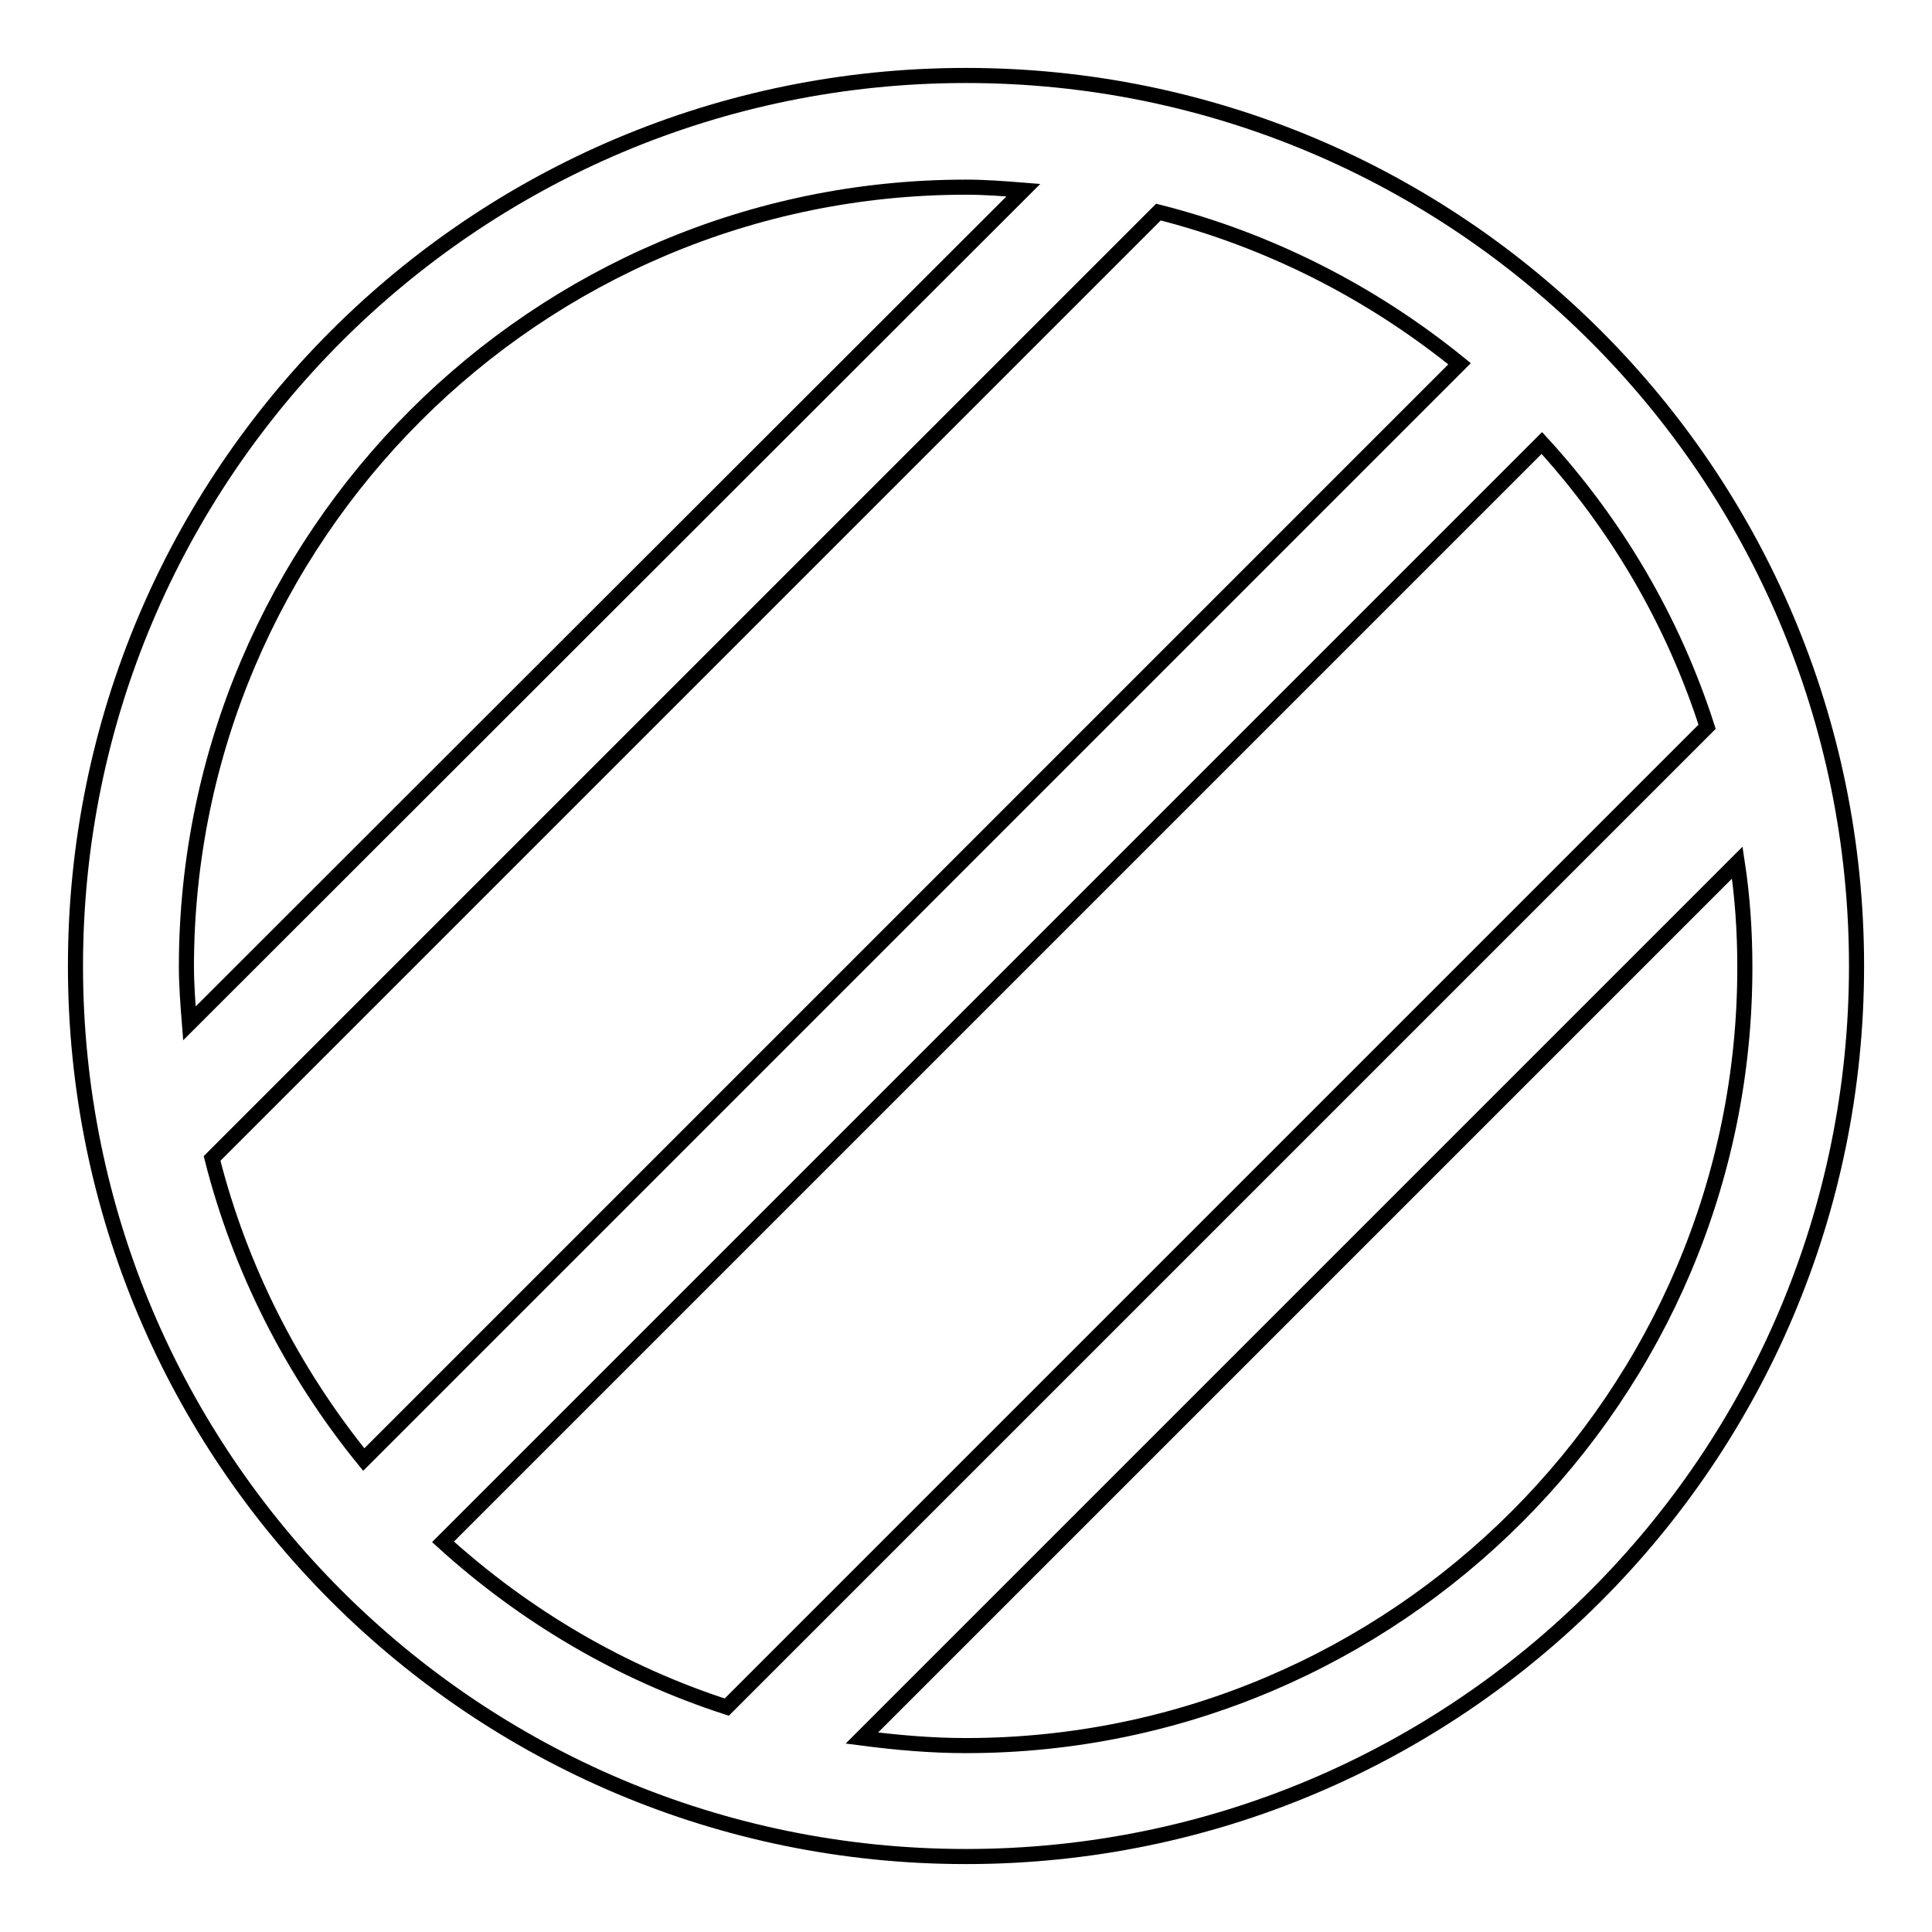
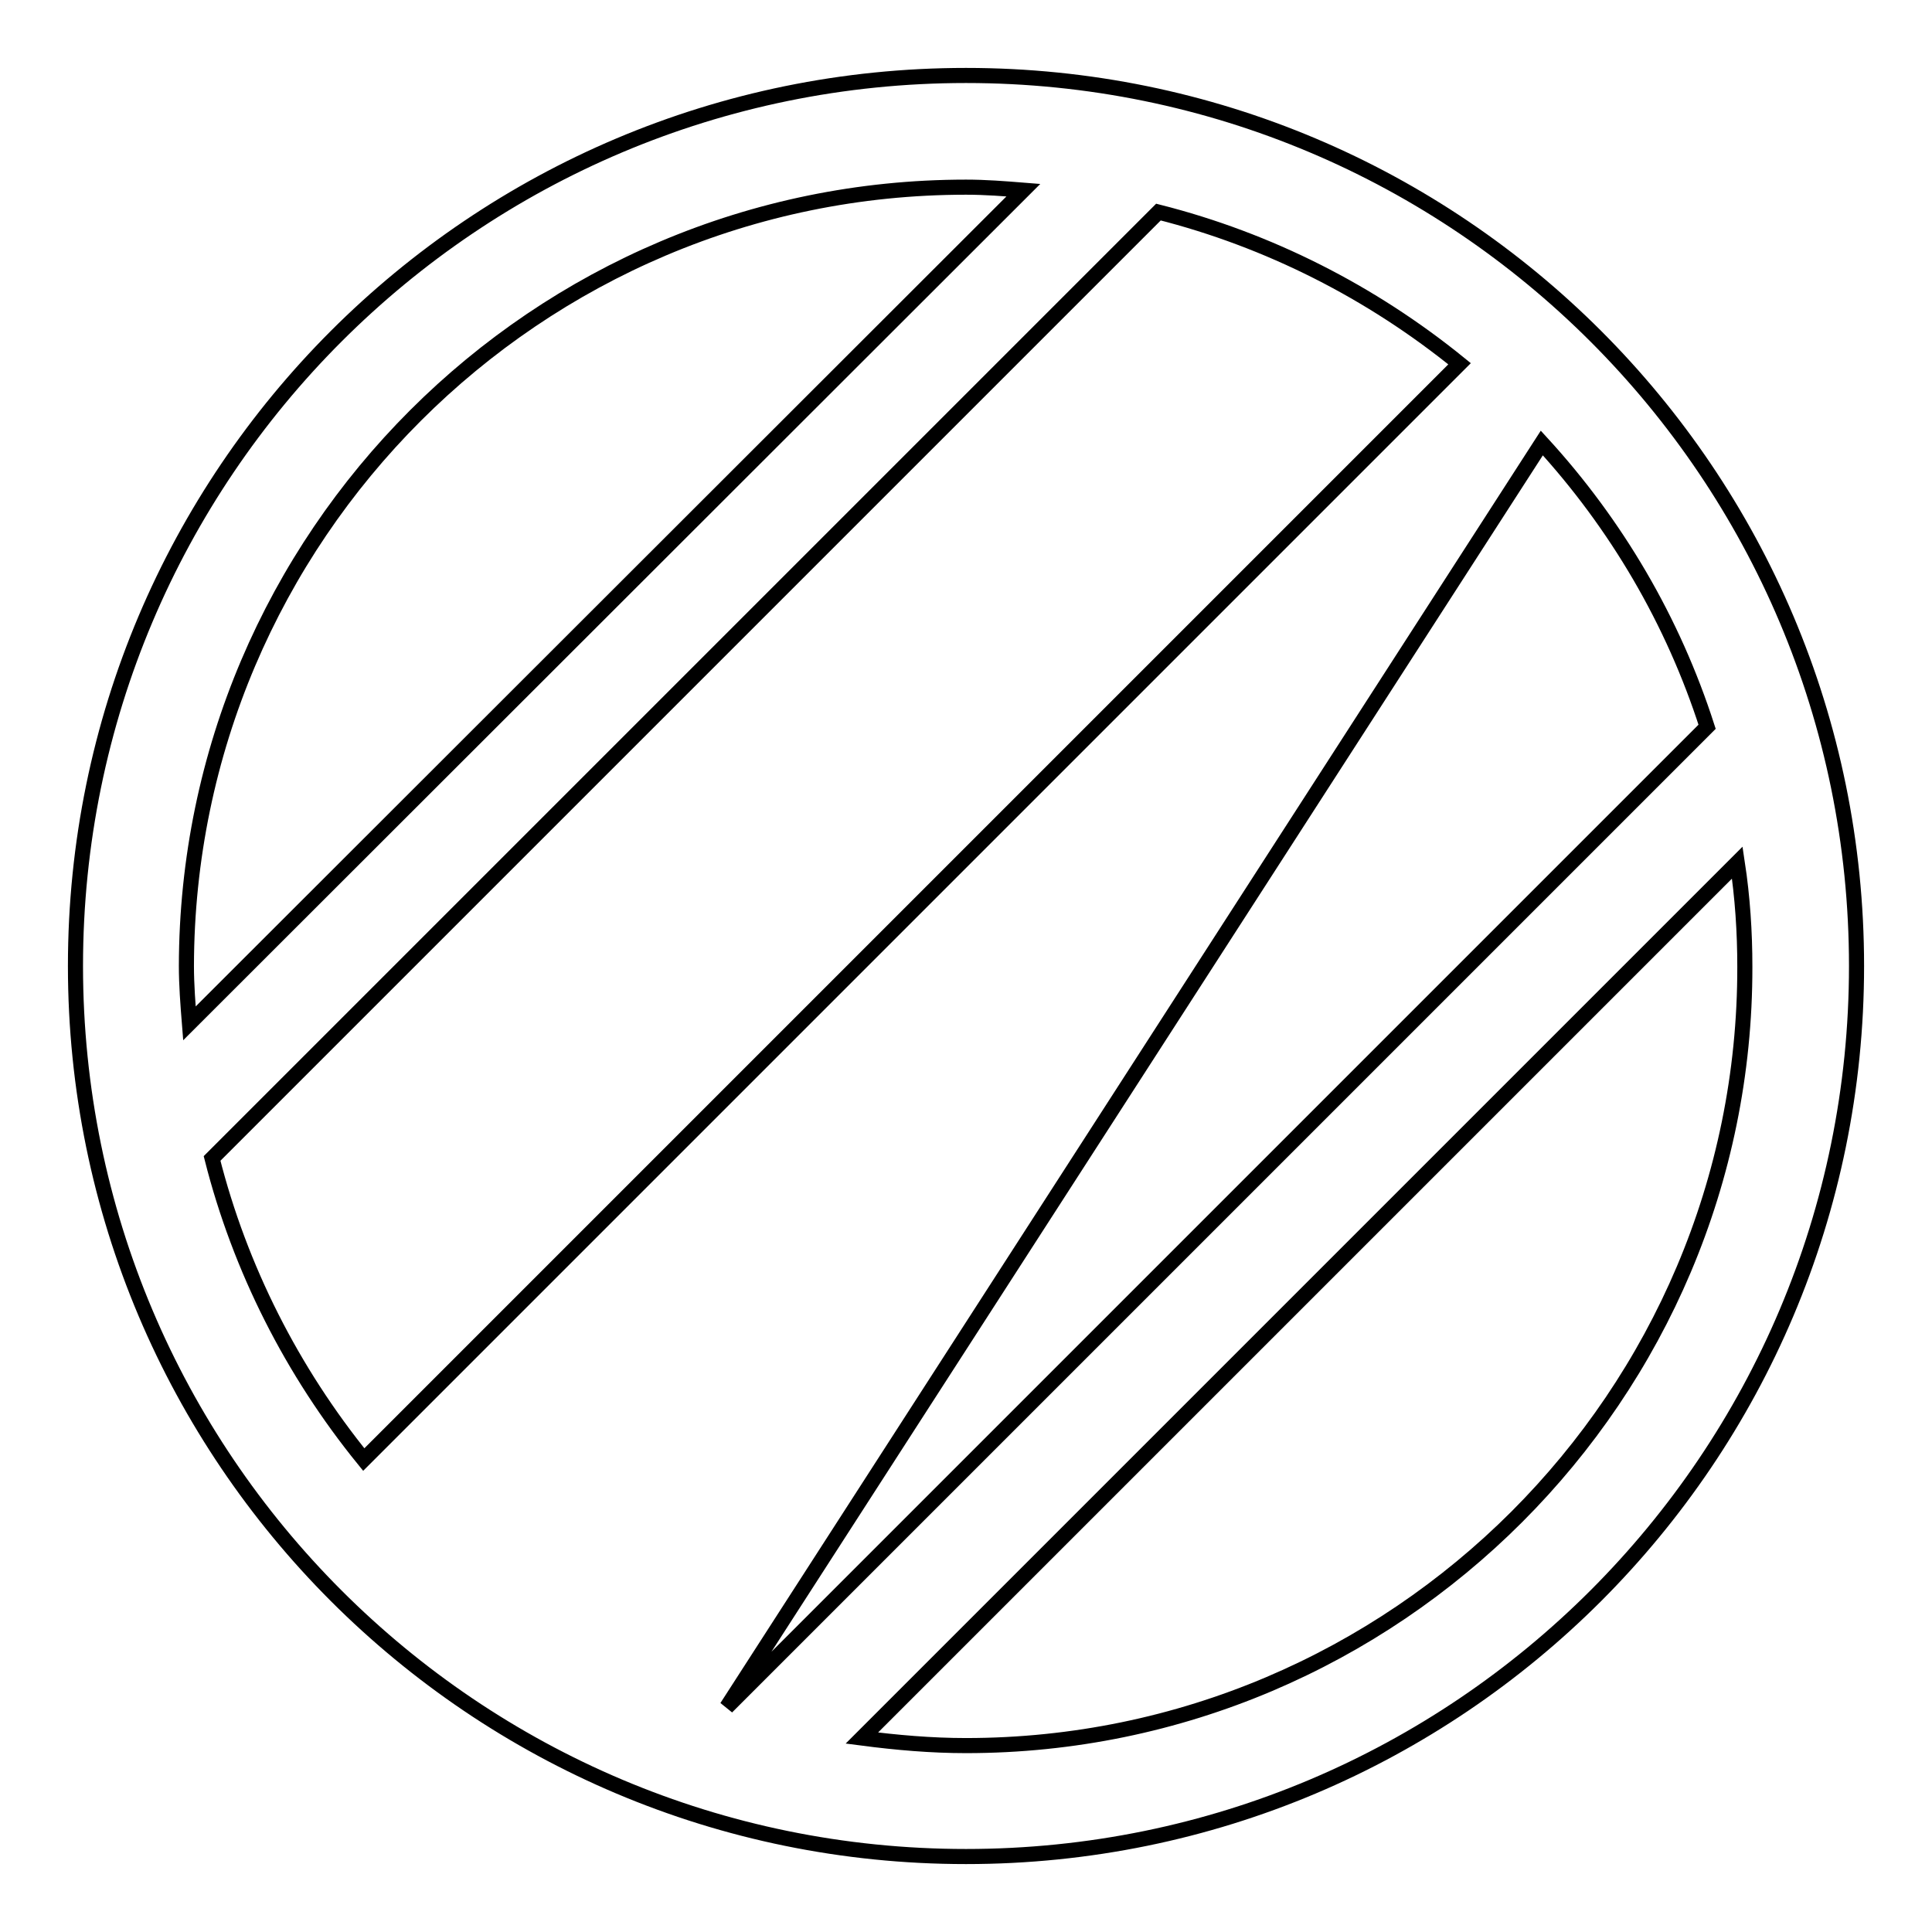
<svg xmlns="http://www.w3.org/2000/svg" version="1.1" x="0px" y="0px" viewBox="0 0 256 256" enable-background="new 0 0 256 256" xml:space="preserve">
  <g>
-     <path stroke-width="2" fill-opacity="0" stroke="#000000" d="M128,10C62.8,10,10,62.8,10,128c0,65.2,52.8,118,118,118c65.2,0,118-52.8,118-118C246,62.8,193.2,10,128,10 z M226.2,96.3L96.3,226.2c-13.9-4.5-26.7-12-37.6-21.9L204.3,58.7C214.2,69.5,221.7,82.3,226.2,96.3z M48.2,193.4 c-9.5-11.7-16.4-25.3-20.1-39.9L153.5,28.1c14.6,3.7,28.2,10.6,39.9,20.1L48.2,193.4z M128,24.8c2.6,0,5.1,0.2,7.6,0.4L25.1,135.6 c-0.2-2.5-0.4-5.1-0.4-7.6C24.8,71.1,71.1,24.8,128,24.8z M128,231.3c-4.6,0-9.2-0.4-13.8-1l116-116c0.7,4.6,1,9.2,1,13.8 C231.3,184.9,184.9,231.3,128,231.3z" />
+     <path stroke-width="2" fill-opacity="0" stroke="#000000" d="M128,10C62.8,10,10,62.8,10,128c0,65.2,52.8,118,118,118c65.2,0,118-52.8,118-118C246,62.8,193.2,10,128,10 z M226.2,96.3L96.3,226.2L204.3,58.7C214.2,69.5,221.7,82.3,226.2,96.3z M48.2,193.4 c-9.5-11.7-16.4-25.3-20.1-39.9L153.5,28.1c14.6,3.7,28.2,10.6,39.9,20.1L48.2,193.4z M128,24.8c2.6,0,5.1,0.2,7.6,0.4L25.1,135.6 c-0.2-2.5-0.4-5.1-0.4-7.6C24.8,71.1,71.1,24.8,128,24.8z M128,231.3c-4.6,0-9.2-0.4-13.8-1l116-116c0.7,4.6,1,9.2,1,13.8 C231.3,184.9,184.9,231.3,128,231.3z" />
  </g>
</svg>